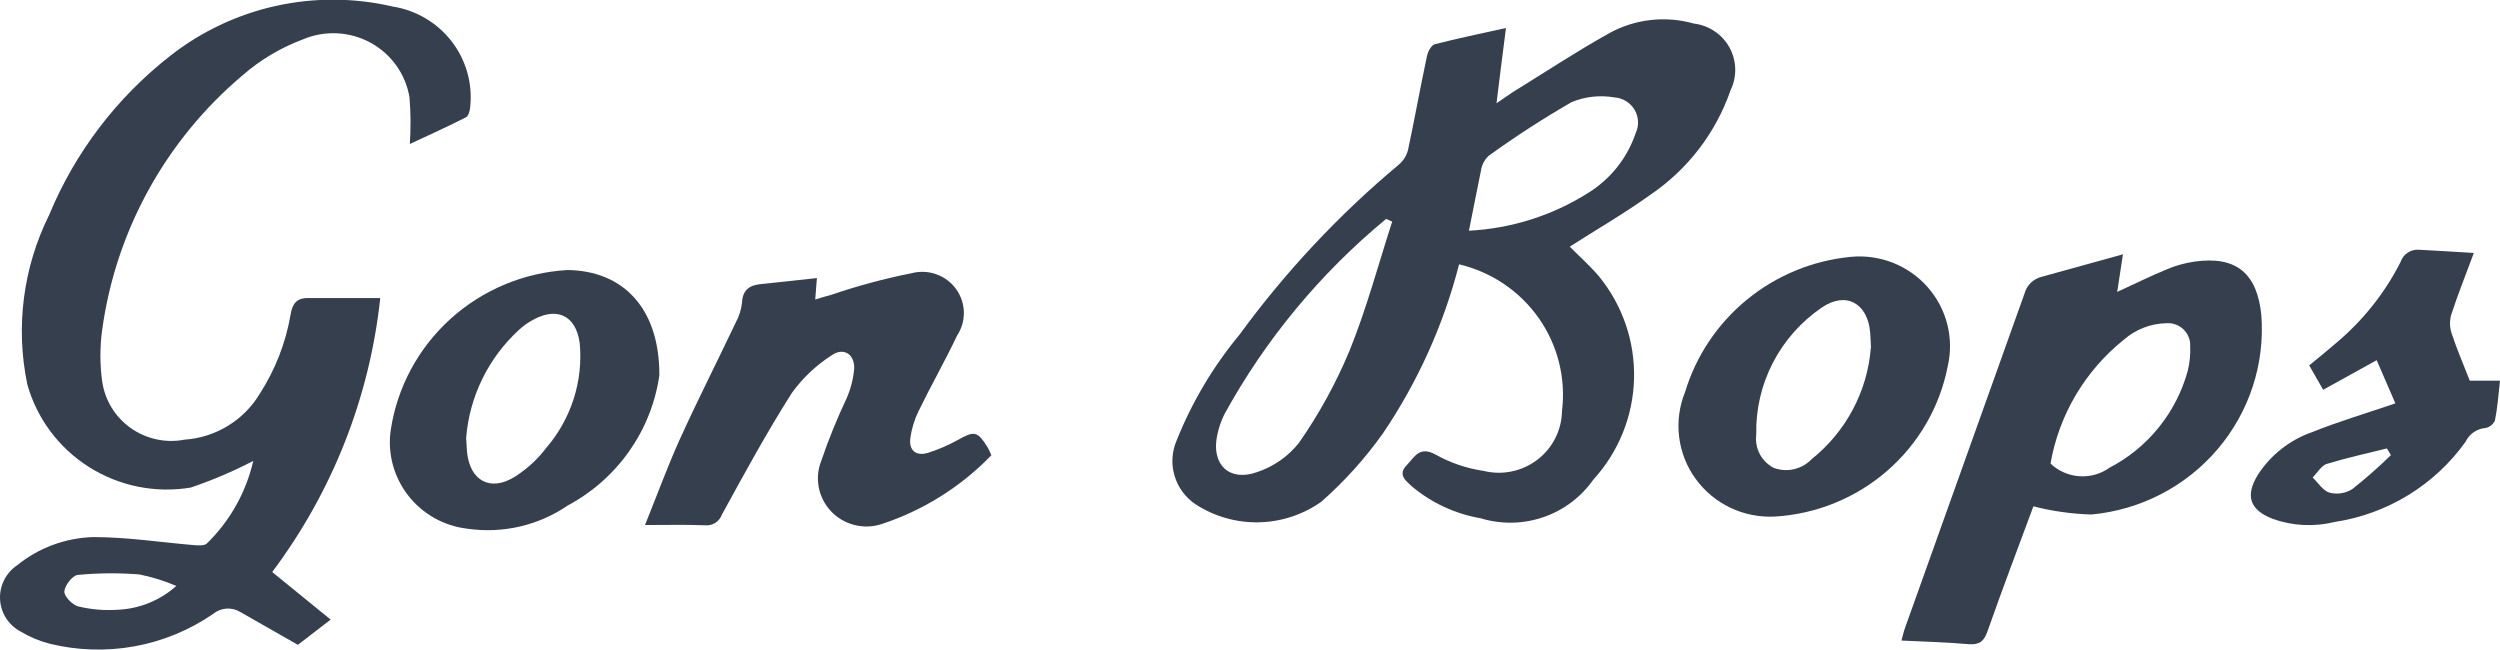
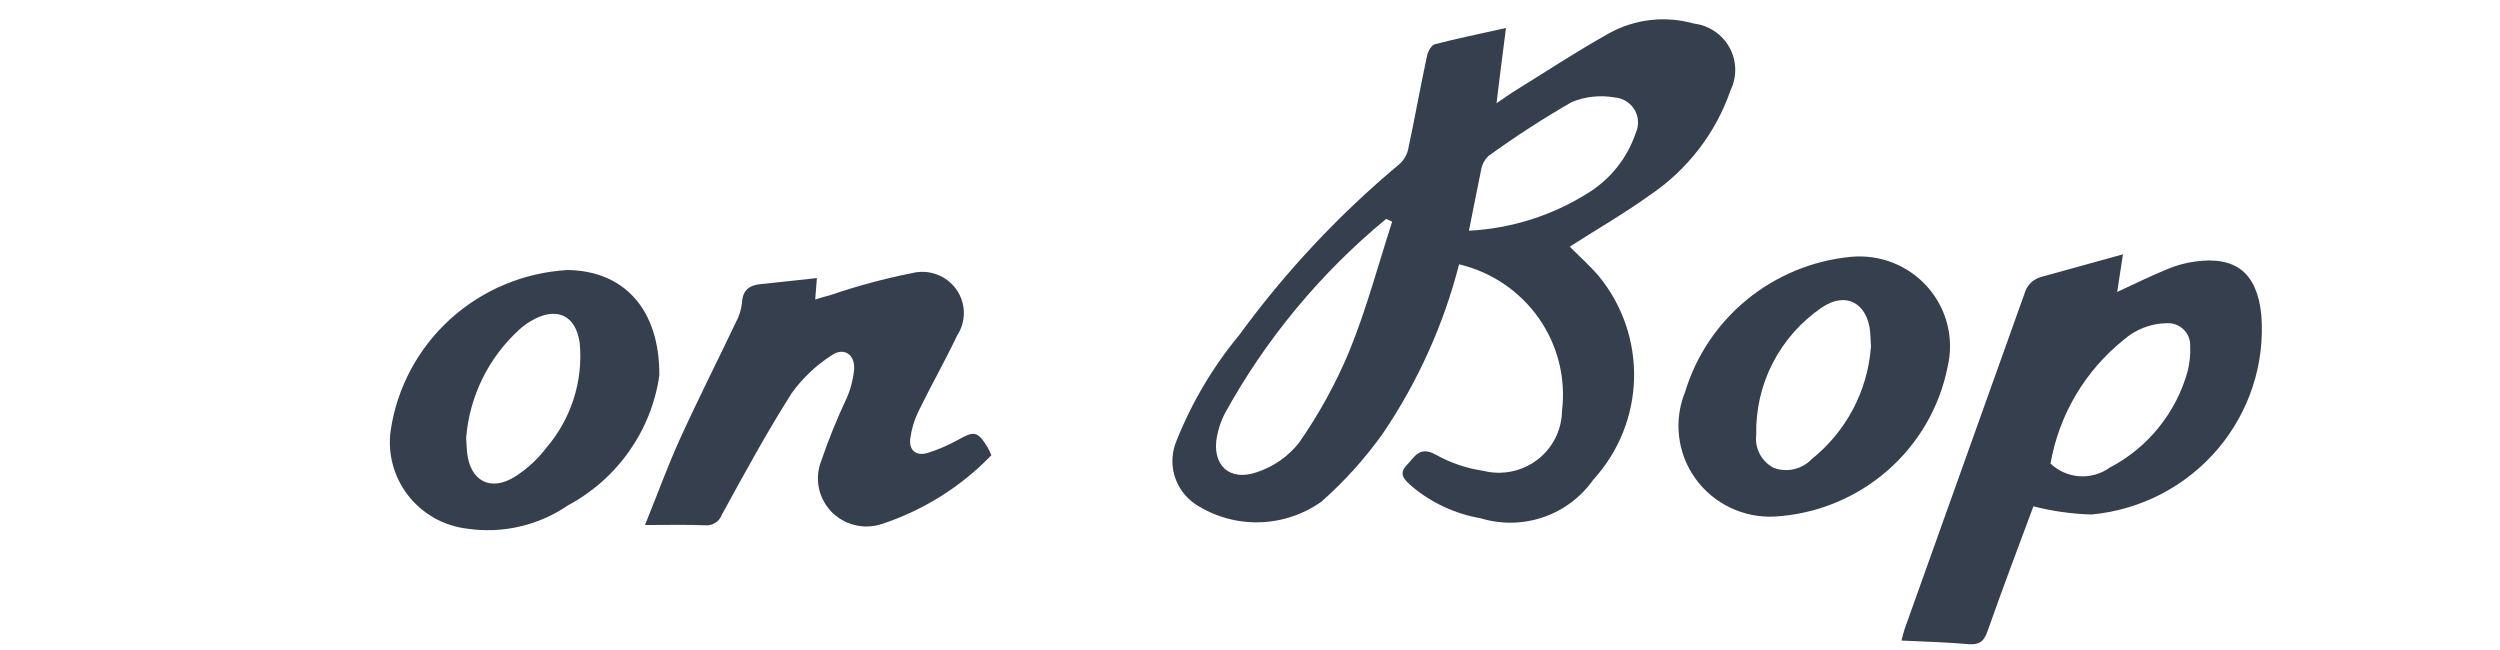
<svg xmlns="http://www.w3.org/2000/svg" width="100" height="26" viewBox="0 0 100 26" fill="none">
  <g clip-path="url(#clip0)">
    <path fill-rule="evenodd" clip-rule="evenodd" d="M58.364 10.573C57.745 12.983 56.715 15.27 55.317 17.335C54.606 18.335 53.782 19.251 52.859 20.064C52.129 20.584 51.258 20.872 50.36 20.892C49.462 20.912 48.579 20.662 47.827 20.175C47.419 19.903 47.12 19.498 46.981 19.03C46.843 18.562 46.873 18.061 47.068 17.613C47.679 16.084 48.526 14.659 49.579 13.388C51.414 10.876 53.55 8.594 55.942 6.594C56.129 6.441 56.262 6.232 56.321 5.998C56.589 4.745 56.813 3.484 57.081 2.235C57.117 2.06 57.253 1.806 57.392 1.77C58.301 1.535 59.22 1.347 60.239 1.121C60.102 2.197 59.985 3.085 59.86 4.131C60.144 3.943 60.315 3.81 60.497 3.695C61.788 2.899 63.054 2.06 64.379 1.323C65.407 0.759 66.618 0.622 67.748 0.941C68.046 0.976 68.331 1.081 68.58 1.248C68.829 1.414 69.034 1.637 69.178 1.898C69.322 2.158 69.401 2.449 69.409 2.747C69.417 3.044 69.353 3.339 69.223 3.607C68.633 5.32 67.496 6.797 65.983 7.813C64.954 8.551 63.849 9.187 62.79 9.866C63.147 10.227 63.574 10.607 63.943 11.034C64.898 12.194 65.401 13.655 65.362 15.152C65.323 16.649 64.743 18.082 63.728 19.192C63.239 19.888 62.538 20.413 61.728 20.689C60.918 20.966 60.041 20.98 59.222 20.73C58.205 20.555 57.254 20.113 56.468 19.449C56.232 19.227 55.898 18.988 56.268 18.608C56.578 18.29 56.769 17.828 57.417 18.179C58.01 18.513 58.661 18.735 59.336 18.834C59.705 18.926 60.091 18.935 60.464 18.858C60.837 18.782 61.187 18.623 61.49 18.393C61.792 18.164 62.038 17.869 62.209 17.532C62.381 17.195 62.473 16.824 62.479 16.447C62.642 15.137 62.313 13.814 61.554 12.731C60.794 11.647 59.659 10.879 58.364 10.573ZM55.687 8.865L55.446 8.756C52.81 10.932 50.613 13.585 48.974 16.573C48.841 16.843 48.744 17.13 48.685 17.425C48.448 18.578 49.163 19.284 50.287 18.883C50.95 18.663 51.533 18.254 51.963 17.707C52.76 16.562 53.434 15.337 53.971 14.052C54.657 12.368 55.127 10.6 55.687 8.865ZM58.757 9.228C60.454 9.142 62.099 8.62 63.531 7.714C64.425 7.159 65.096 6.313 65.429 5.32C65.497 5.172 65.529 5.01 65.52 4.847C65.511 4.684 65.463 4.526 65.379 4.386C65.295 4.246 65.178 4.128 65.038 4.043C64.898 3.958 64.739 3.907 64.575 3.896C63.999 3.796 63.406 3.861 62.866 4.084C61.721 4.744 60.611 5.462 59.541 6.237C59.38 6.391 59.275 6.593 59.241 6.812C59.081 7.574 58.937 8.351 58.757 9.228Z" fill="#363F4D" />
-     <path fill-rule="evenodd" clip-rule="evenodd" d="M10.131 18.437C9.326 18.855 8.489 19.211 7.629 19.503C6.217 19.737 4.768 19.445 3.561 18.682C2.354 17.919 1.474 16.741 1.092 15.374C0.615 13.079 0.924 10.693 1.969 8.592C3.002 6.095 4.669 3.905 6.807 2.235C8.045 1.263 9.488 0.58 11.029 0.238C12.57 -0.103 14.168 -0.096 15.706 0.261C16.642 0.409 17.486 0.907 18.064 1.653C18.641 2.399 18.908 3.335 18.809 4.27C18.8 4.419 18.741 4.646 18.635 4.694C17.933 5.053 17.213 5.376 16.393 5.76C16.435 5.14 16.43 4.517 16.38 3.898C16.305 3.439 16.125 3.003 15.854 2.623C15.584 2.244 15.229 1.93 14.818 1.706C14.407 1.483 13.95 1.355 13.482 1.332C13.013 1.31 12.546 1.393 12.115 1.576C11.226 1.909 10.405 2.398 9.693 3.021C6.629 5.61 4.634 9.226 4.089 13.18C3.992 13.874 3.992 14.577 4.089 15.27C4.144 15.641 4.274 15.996 4.471 16.315C4.668 16.634 4.929 16.911 5.237 17.127C5.545 17.344 5.894 17.496 6.263 17.575C6.632 17.654 7.014 17.658 7.384 17.586C7.995 17.544 8.587 17.356 9.109 17.038C9.631 16.721 10.068 16.284 10.383 15.763C11.011 14.791 11.434 13.703 11.627 12.565C11.695 12.157 11.864 11.918 12.314 11.922C13.263 11.922 14.199 11.922 15.21 11.922C14.786 15.892 13.293 19.677 10.888 22.88L13.227 24.784L11.915 25.793L9.605 24.476C9.438 24.375 9.243 24.33 9.049 24.345C8.854 24.36 8.669 24.436 8.519 24.56C7.578 25.207 6.507 25.648 5.38 25.853C4.253 26.057 3.094 26.021 1.982 25.747C1.577 25.643 1.19 25.481 0.832 25.266C0.593 25.14 0.392 24.956 0.246 24.731C0.101 24.505 0.017 24.247 0.002 23.98C-0.012 23.712 0.043 23.446 0.163 23.206C0.282 22.967 0.462 22.762 0.686 22.611C1.55 21.91 2.625 21.512 3.742 21.483C5.084 21.483 6.426 21.693 7.77 21.806C7.939 21.819 8.183 21.834 8.276 21.738C9.2 20.836 9.843 19.69 10.131 18.437ZM7.052 23.437C6.578 23.233 6.084 23.08 5.577 22.978C4.756 22.912 3.93 22.918 3.11 22.997C2.899 23.018 2.591 23.416 2.574 23.659C2.561 23.847 2.893 24.195 3.125 24.256C3.639 24.38 4.169 24.425 4.696 24.391C5.57 24.356 6.404 24.018 7.052 23.437Z" fill="#363F4D" />
    <path fill-rule="evenodd" clip-rule="evenodd" d="M81.336 20.253C80.747 21.842 80.104 23.534 79.506 25.234C79.364 25.641 79.196 25.799 78.747 25.767C77.875 25.688 76.996 25.669 76.059 25.622C76.11 25.434 76.146 25.264 76.207 25.099C77.797 20.648 79.389 16.195 80.981 11.741C81.024 11.579 81.111 11.432 81.231 11.314C81.352 11.196 81.502 11.113 81.666 11.072C82.723 10.784 83.775 10.488 84.918 10.172C84.83 10.748 84.762 11.201 84.688 11.677C85.396 11.35 86.039 11.034 86.702 10.761C87.052 10.615 87.419 10.515 87.795 10.462C89.452 10.231 90.286 10.938 90.453 12.597C90.604 14.546 89.976 16.474 88.704 17.968C87.433 19.461 85.62 20.399 83.657 20.58C82.873 20.558 82.095 20.448 81.336 20.253ZM82.021 18.542C82.333 18.84 82.741 19.02 83.174 19.049C83.606 19.079 84.035 18.958 84.386 18.706C85.146 18.309 85.815 17.761 86.351 17.096C86.888 16.432 87.281 15.665 87.507 14.844C87.59 14.515 87.623 14.176 87.607 13.837C87.612 13.714 87.59 13.591 87.544 13.477C87.497 13.362 87.427 13.259 87.337 13.173C87.248 13.087 87.141 13.021 87.024 12.979C86.907 12.937 86.782 12.92 86.658 12.928C86.028 12.941 85.422 13.176 84.95 13.591C83.4 14.835 82.359 16.594 82.021 18.542Z" fill="#363F4D" />
    <path fill-rule="evenodd" clip-rule="evenodd" d="M25.8 21.001C26.309 19.743 26.712 18.629 27.2 17.555C27.911 15.993 28.688 14.464 29.426 12.91C29.562 12.662 29.648 12.392 29.68 12.112C29.703 11.583 29.994 11.401 30.464 11.36C31.176 11.29 31.89 11.207 32.676 11.122C32.649 11.457 32.634 11.675 32.609 11.98C32.843 11.911 33.046 11.845 33.253 11.792C34.308 11.432 35.386 11.143 36.48 10.925C36.805 10.842 37.147 10.859 37.462 10.974C37.778 11.088 38.05 11.294 38.245 11.564C38.44 11.835 38.548 12.158 38.554 12.49C38.561 12.823 38.465 13.149 38.281 13.427C37.797 14.45 37.233 15.434 36.738 16.454C36.573 16.794 36.463 17.157 36.413 17.53C36.349 18.01 36.637 18.256 37.108 18.117C37.524 17.986 37.925 17.813 38.306 17.602C38.972 17.226 39.097 17.244 39.498 17.882C39.555 17.976 39.595 18.081 39.655 18.209C38.438 19.472 36.925 20.419 35.252 20.967C34.902 21.079 34.528 21.089 34.173 20.998C33.818 20.908 33.496 20.719 33.244 20.454C32.993 20.189 32.822 19.859 32.752 19.502C32.682 19.145 32.715 18.776 32.849 18.437C33.141 17.583 33.48 16.746 33.866 15.929C34.031 15.552 34.133 15.15 34.168 14.74C34.185 14.153 33.731 13.879 33.255 14.219C32.636 14.618 32.098 15.129 31.67 15.724C30.668 17.303 29.771 18.949 28.876 20.585C28.826 20.723 28.731 20.84 28.606 20.918C28.481 20.995 28.333 21.028 28.187 21.011C27.454 20.981 26.71 21.001 25.8 21.001Z" fill="#363F4D" />
    <path fill-rule="evenodd" clip-rule="evenodd" d="M26.374 15.015C26.217 16.105 25.804 17.144 25.168 18.048C24.533 18.951 23.692 19.694 22.714 20.217C21.541 21.021 20.103 21.354 18.692 21.148C18.227 21.093 17.777 20.947 17.37 20.718C16.963 20.488 16.606 20.18 16.321 19.812C16.036 19.444 15.828 19.023 15.709 18.574C15.59 18.125 15.563 17.657 15.63 17.197C15.889 15.488 16.733 13.92 18.021 12.755C19.309 11.59 20.962 10.9 22.703 10.801C24.91 10.829 26.385 12.313 26.374 15.015ZM18.646 17.519C18.661 17.747 18.667 17.916 18.682 18.083C18.796 19.235 19.62 19.683 20.598 19.066C21.078 18.762 21.5 18.375 21.843 17.924C22.338 17.35 22.713 16.683 22.944 15.964C23.176 15.244 23.259 14.486 23.19 13.734C23.037 12.575 22.224 12.238 21.211 12.857C21.048 12.954 20.896 13.068 20.757 13.196C19.53 14.323 18.776 15.866 18.646 17.519Z" fill="#363F4D" />
    <path fill-rule="evenodd" clip-rule="evenodd" d="M70.992 20.663C70.378 20.694 69.765 20.572 69.21 20.307C68.656 20.042 68.178 19.643 67.82 19.147C67.462 18.65 67.237 18.073 67.164 17.467C67.091 16.861 67.173 16.247 67.403 15.681C67.842 14.23 68.706 12.941 69.886 11.978C71.066 11.015 72.508 10.422 74.029 10.274C74.602 10.219 75.179 10.3 75.714 10.51C76.248 10.72 76.725 11.053 77.103 11.482C77.482 11.911 77.753 12.423 77.893 12.976C78.032 13.528 78.037 14.106 77.907 14.661C77.59 16.28 76.738 17.748 75.486 18.834C74.234 19.921 72.653 20.564 70.992 20.663ZM74.84 13.907C74.823 13.613 74.821 13.461 74.808 13.31C74.713 12.131 73.84 11.636 72.868 12.304C72.041 12.869 71.369 13.63 70.912 14.516C70.455 15.403 70.228 16.388 70.25 17.384C70.216 17.65 70.264 17.92 70.389 18.158C70.514 18.396 70.709 18.59 70.949 18.715C71.209 18.812 71.491 18.83 71.761 18.767C72.031 18.705 72.277 18.565 72.467 18.366C73.147 17.821 73.708 17.145 74.115 16.378C74.522 15.612 74.767 14.771 74.834 13.907H74.84Z" fill="#363F4D" />
-     <path fill-rule="evenodd" clip-rule="evenodd" d="M95.815 16.134C95.583 15.608 95.333 15.028 95.067 14.407C94.27 14.851 93.615 15.211 92.926 15.591L92.368 14.616C92.747 14.308 93.104 14.012 93.461 13.707C94.526 12.812 95.397 11.714 96.024 10.477C96.074 10.325 96.174 10.194 96.308 10.106C96.443 10.017 96.603 9.977 96.764 9.99C97.455 10.026 98.146 10.069 98.953 10.118C98.607 11.047 98.303 11.811 98.049 12.588C97.98 12.83 97.985 13.086 98.062 13.325C98.267 13.952 98.529 14.556 98.791 15.226H100C99.938 15.79 99.9 16.309 99.799 16.815C99.765 16.893 99.713 16.961 99.647 17.014C99.581 17.067 99.503 17.103 99.419 17.12C99.251 17.134 99.09 17.191 98.951 17.286C98.812 17.381 98.7 17.511 98.628 17.662C98.018 18.521 97.238 19.248 96.337 19.801C95.436 20.354 94.431 20.721 93.383 20.879C92.567 21.081 91.708 21.039 90.916 20.757C89.984 20.399 89.796 19.826 90.323 18.979C90.834 18.193 91.593 17.598 92.482 17.286C93.501 16.876 94.573 16.556 95.815 16.134ZM95.635 18.204C95.581 18.115 95.528 18.027 95.477 17.937C94.674 18.138 93.864 18.313 93.076 18.554C92.852 18.621 92.696 18.913 92.506 19.099C92.727 19.312 92.92 19.63 93.182 19.707C93.335 19.746 93.494 19.753 93.65 19.729C93.806 19.705 93.956 19.649 94.089 19.566C94.628 19.14 95.144 18.686 95.635 18.206V18.204Z" fill="#363F4D" />
  </g>
  <defs>
    <clipPath id="clip0">
      <rect width="100" height="26" fill="white" />
    </clipPath>
  </defs>
</svg>